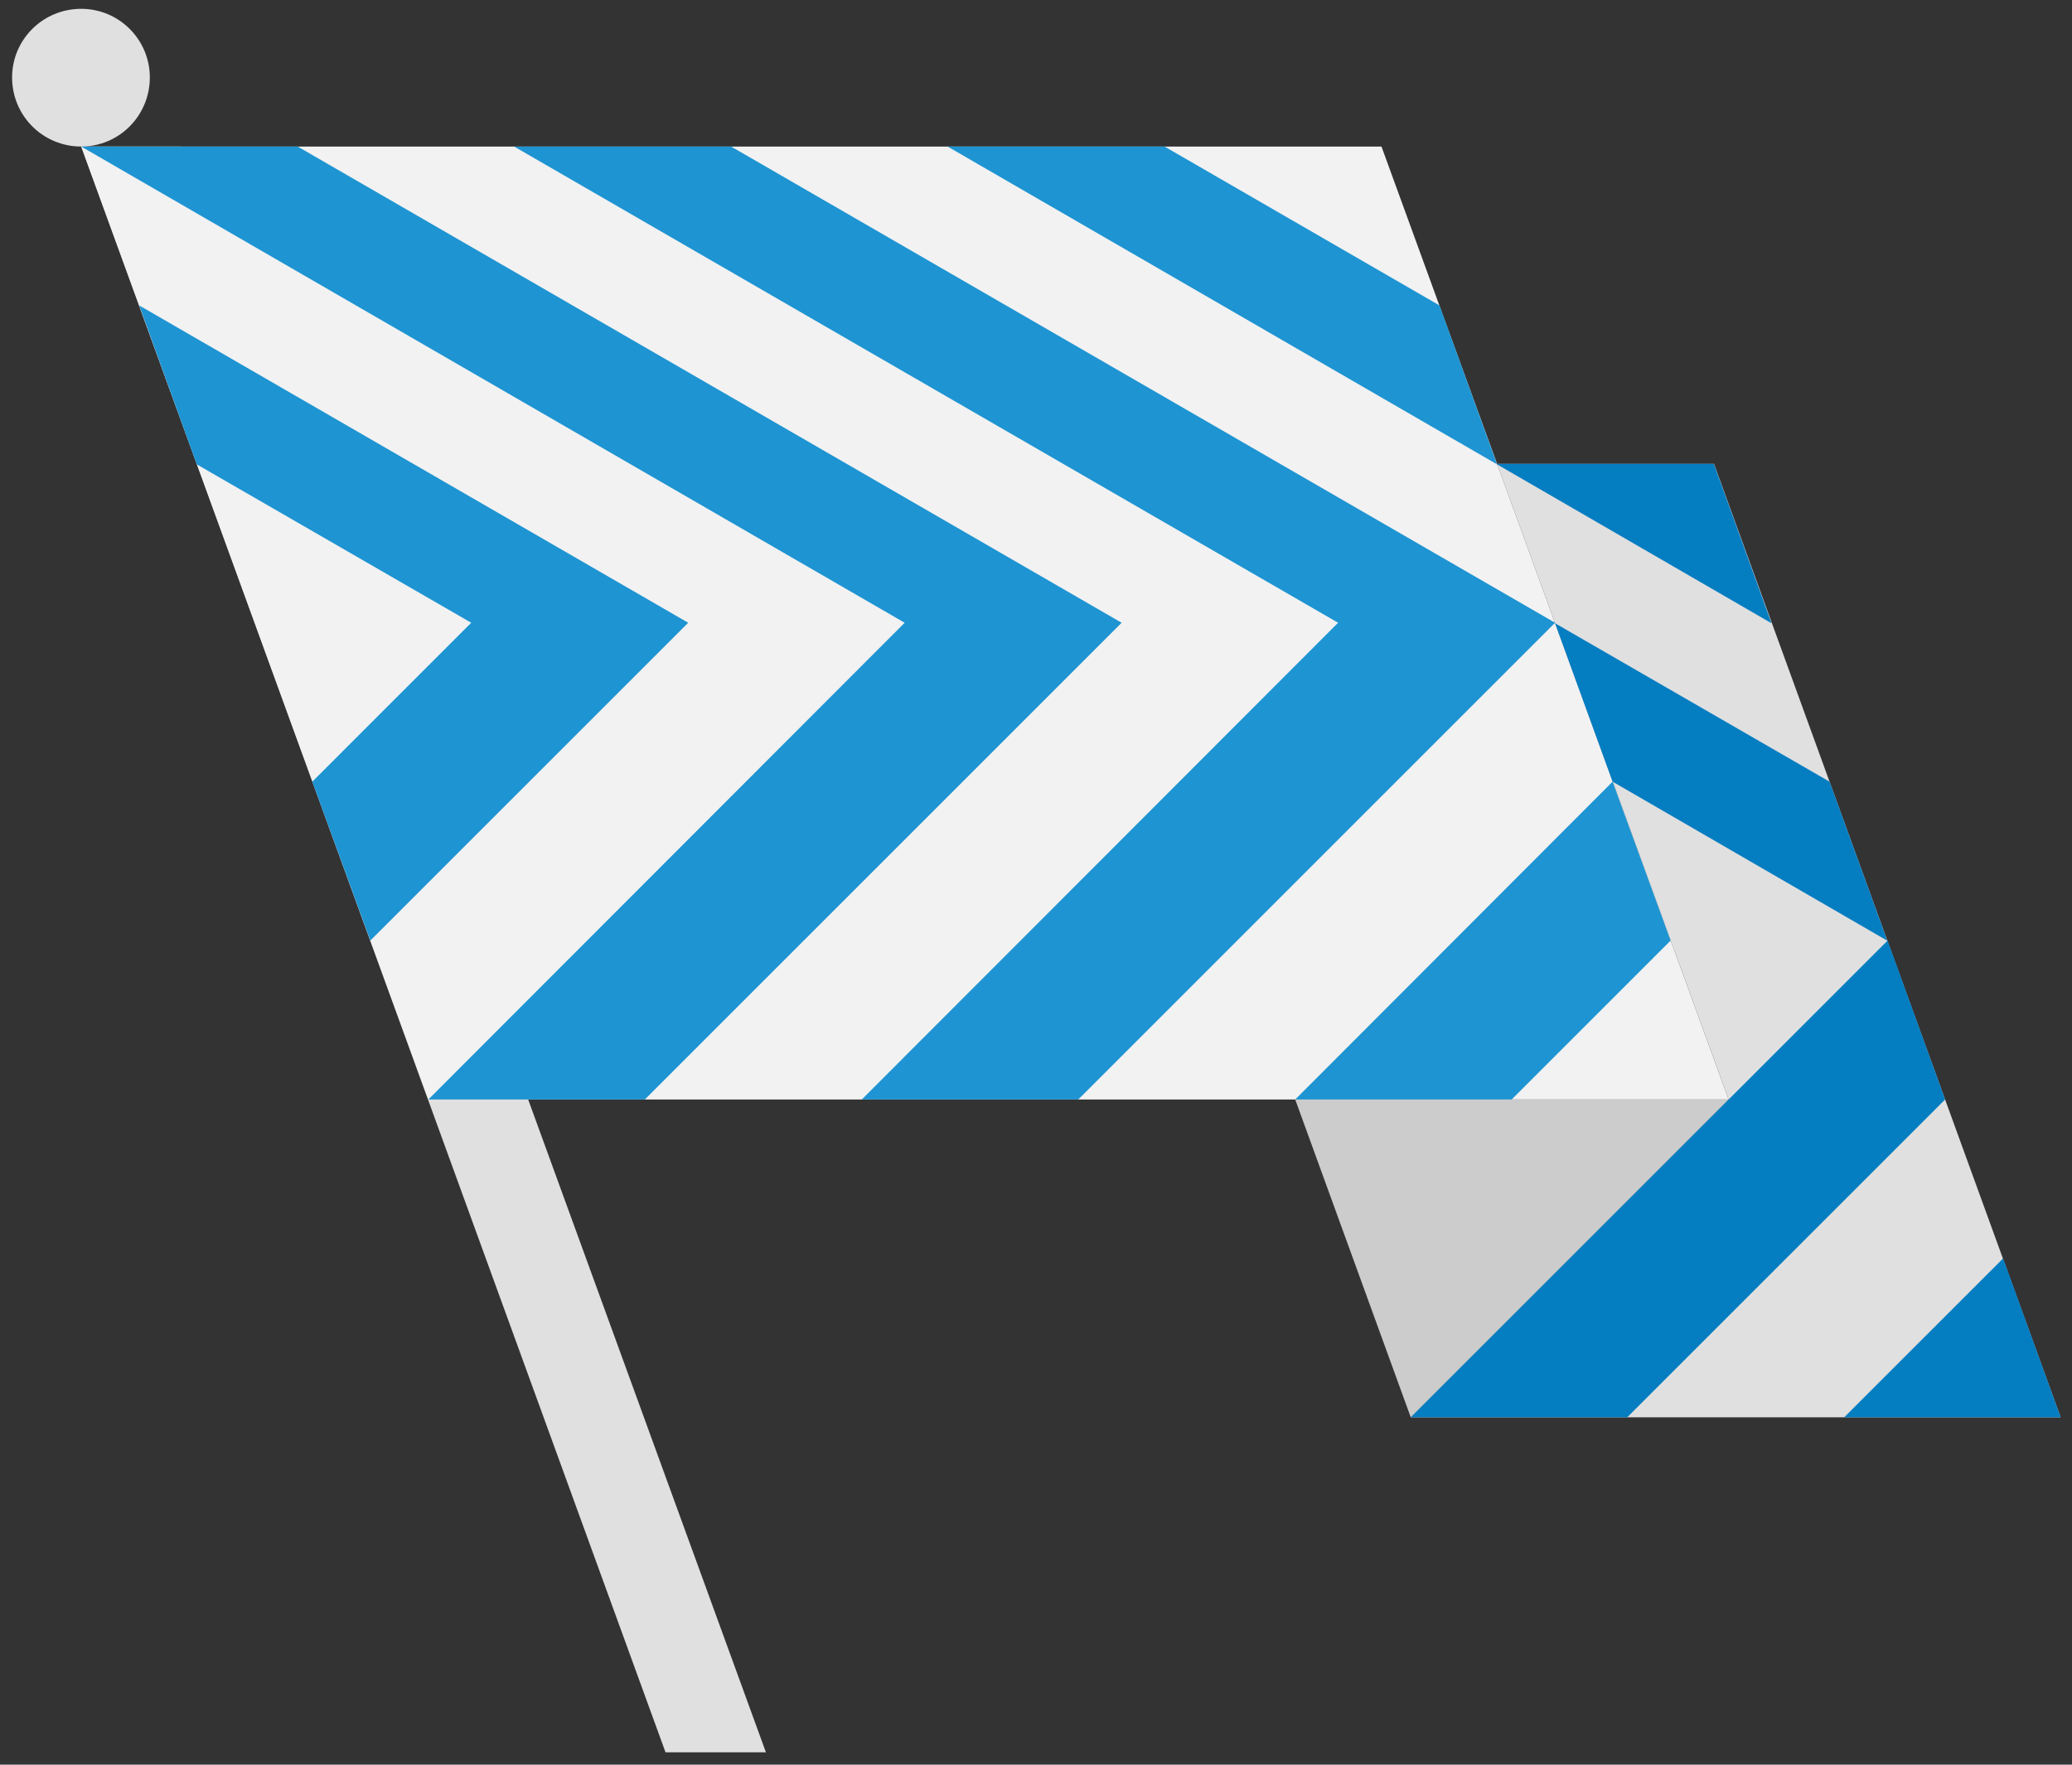
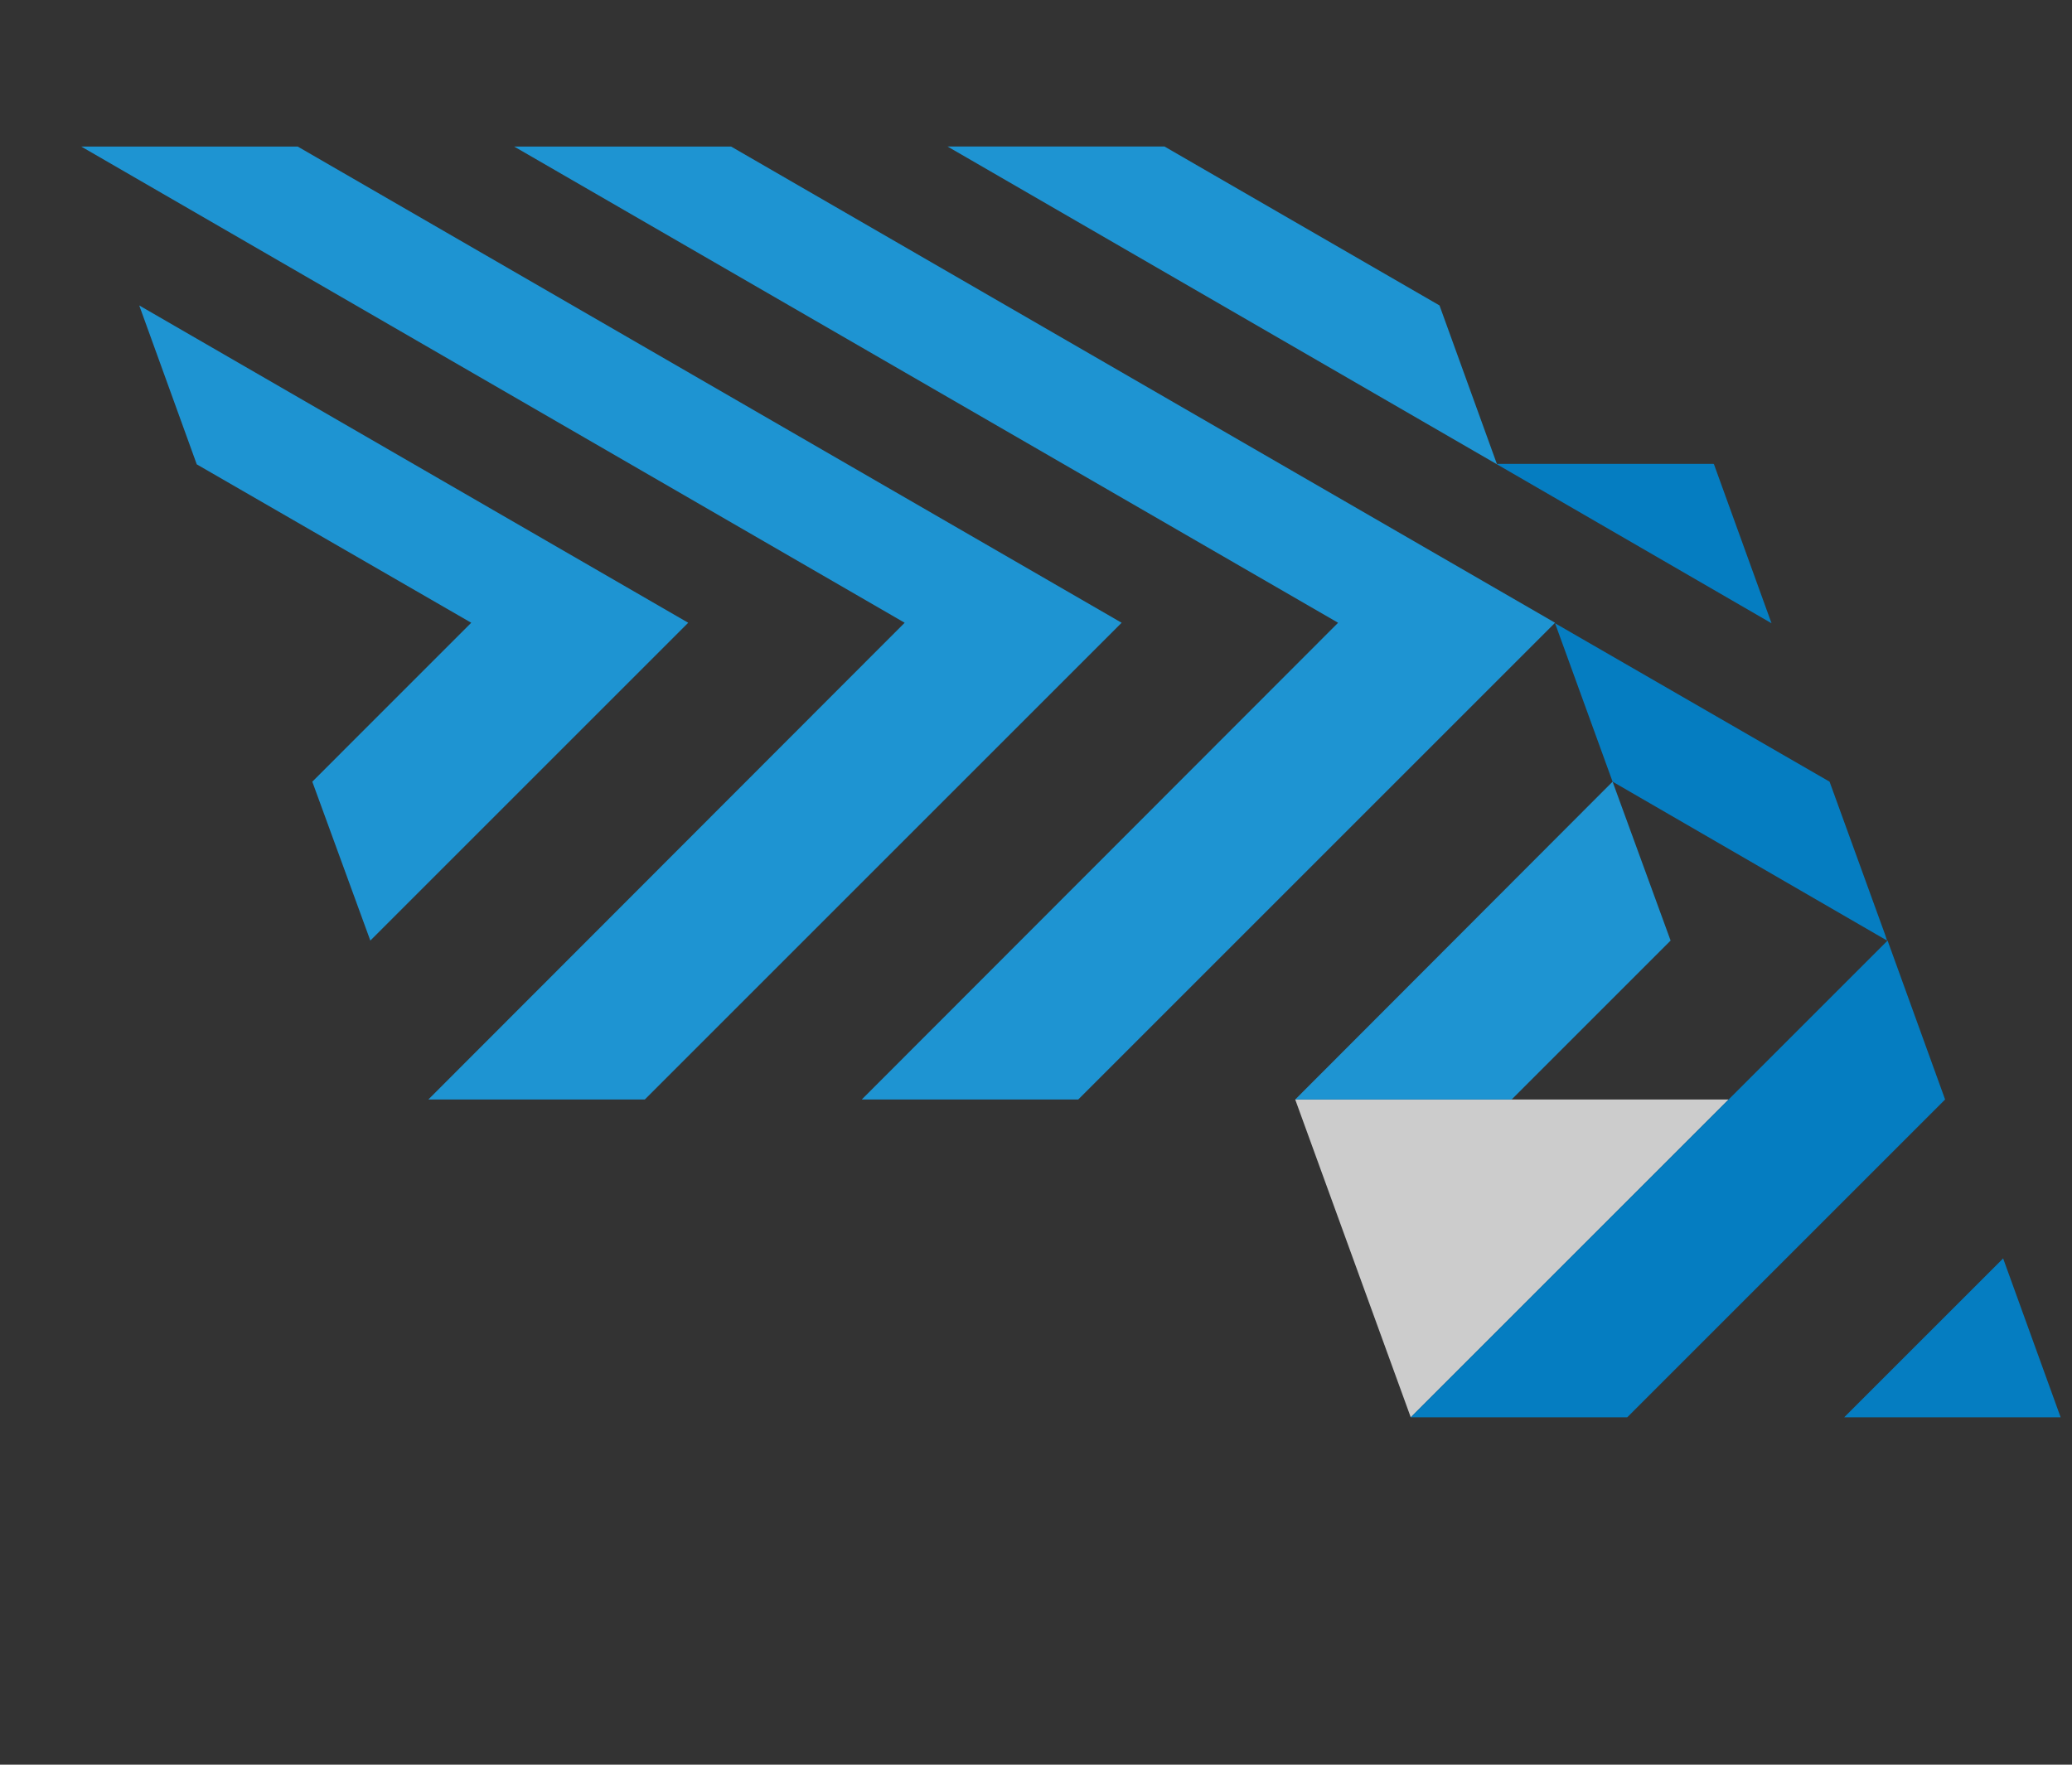
<svg xmlns="http://www.w3.org/2000/svg" version="1.1" x="0px" y="0px" width="270px" height="230px" viewBox="0 0 270 230" enable-background="new 0 0 270 230" xml:space="preserve">
  <rect x="0" y="0" width="270" height="230" fill="#333333" stroke="none" />
  <g id="Base">
    <g>
-       <path fill="#E0E0E0" d="M19.524,10.091c0,4.997-4.011,9.008-8.941,9.008c-4.997,0-9.008-4.011-9.008-9.008    c0-4.931,4.011-8.941,9.008-8.941C15.514,1.149,19.524,5.16,19.524,10.091z M23.601,19.099l76.204,209.283H86.722L10.583,19.099    H23.601z" />
-       <path fill="#F2F2F2" d="M10.583,19.099H180.02l45.236,124.202H55.819L10.583,19.099z" />
      <path fill="#CCCCCC" d="M183.834,184.724l-15.057-41.423h56.48L183.834,184.724z" />
-       <path fill="#E0E0E0" d="M183.834,184.724l41.423-41.423l-30.18-82.845h28.273l45.17,124.268H183.834z" />
    </g>
  </g>
  <g id="Decoration">
    <g id="chevrons-b_1_">
      <path fill="#1E94D2" d="M146.159,81.167l-62.134,62.134H55.819l62.067-62.134L10.583,19.099H38.79L146.159,81.167z M89.681,81.167    L48.258,122.59l-7.562-20.711l20.711-20.712L25.64,60.521l-7.496-20.711L89.681,81.167z M202.639,81.167l-62.134,62.134h-28.207    l62.068-62.134L66.996,19.099h28.272L202.639,81.167z M195.077,60.521l-71.602-41.423h28.272l35.834,20.712L195.077,60.521z     M217.695,122.59l-20.711,20.711h-28.207l41.357-41.422L217.695,122.59z" />
      <path fill="#057DC1" d="M183.834,184.724l62.134-62.134h-0.065l-35.768-20.711l-7.496-20.646l35.769,20.646l7.232,19.922    l0.263,0.789h0.065l7.496,20.711l-41.423,41.423H183.834z M195.077,60.456h28.207l0.066,0.065l7.495,20.712l-35.769-20.712V60.456    z M261.025,164.013l7.495,20.711h-28.207L261.025,164.013z" />
    </g>
  </g>
</svg>